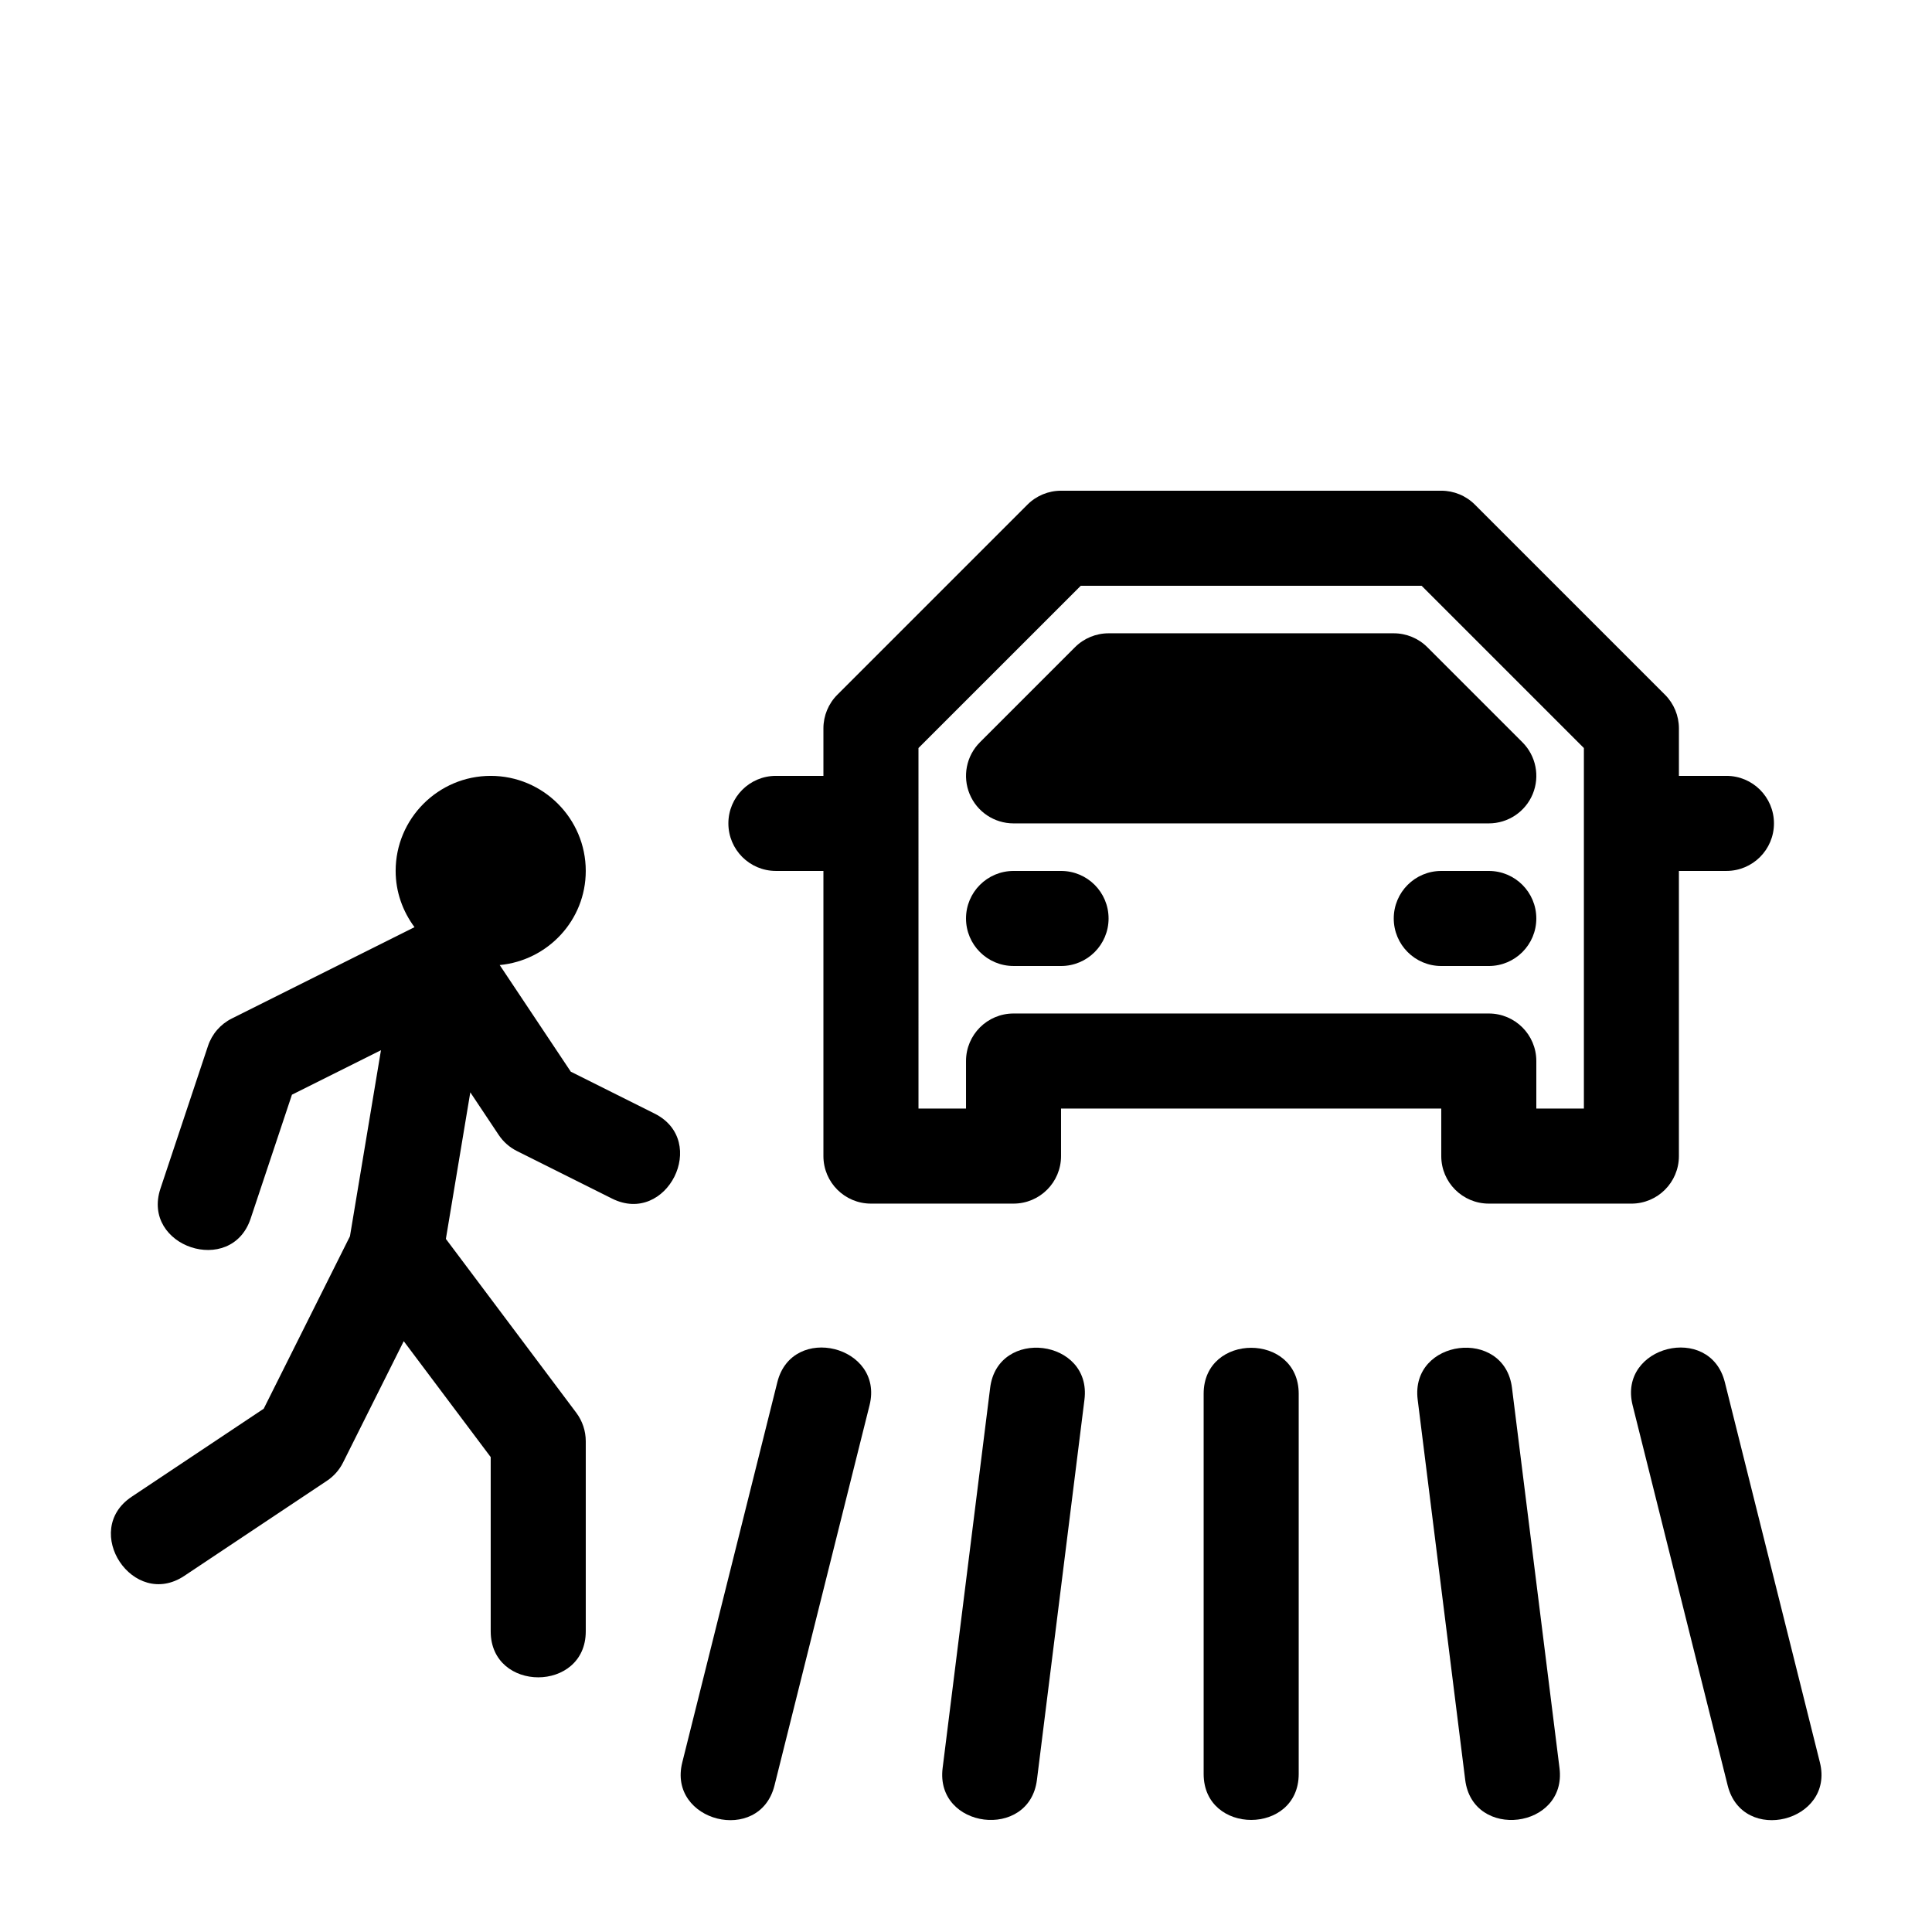
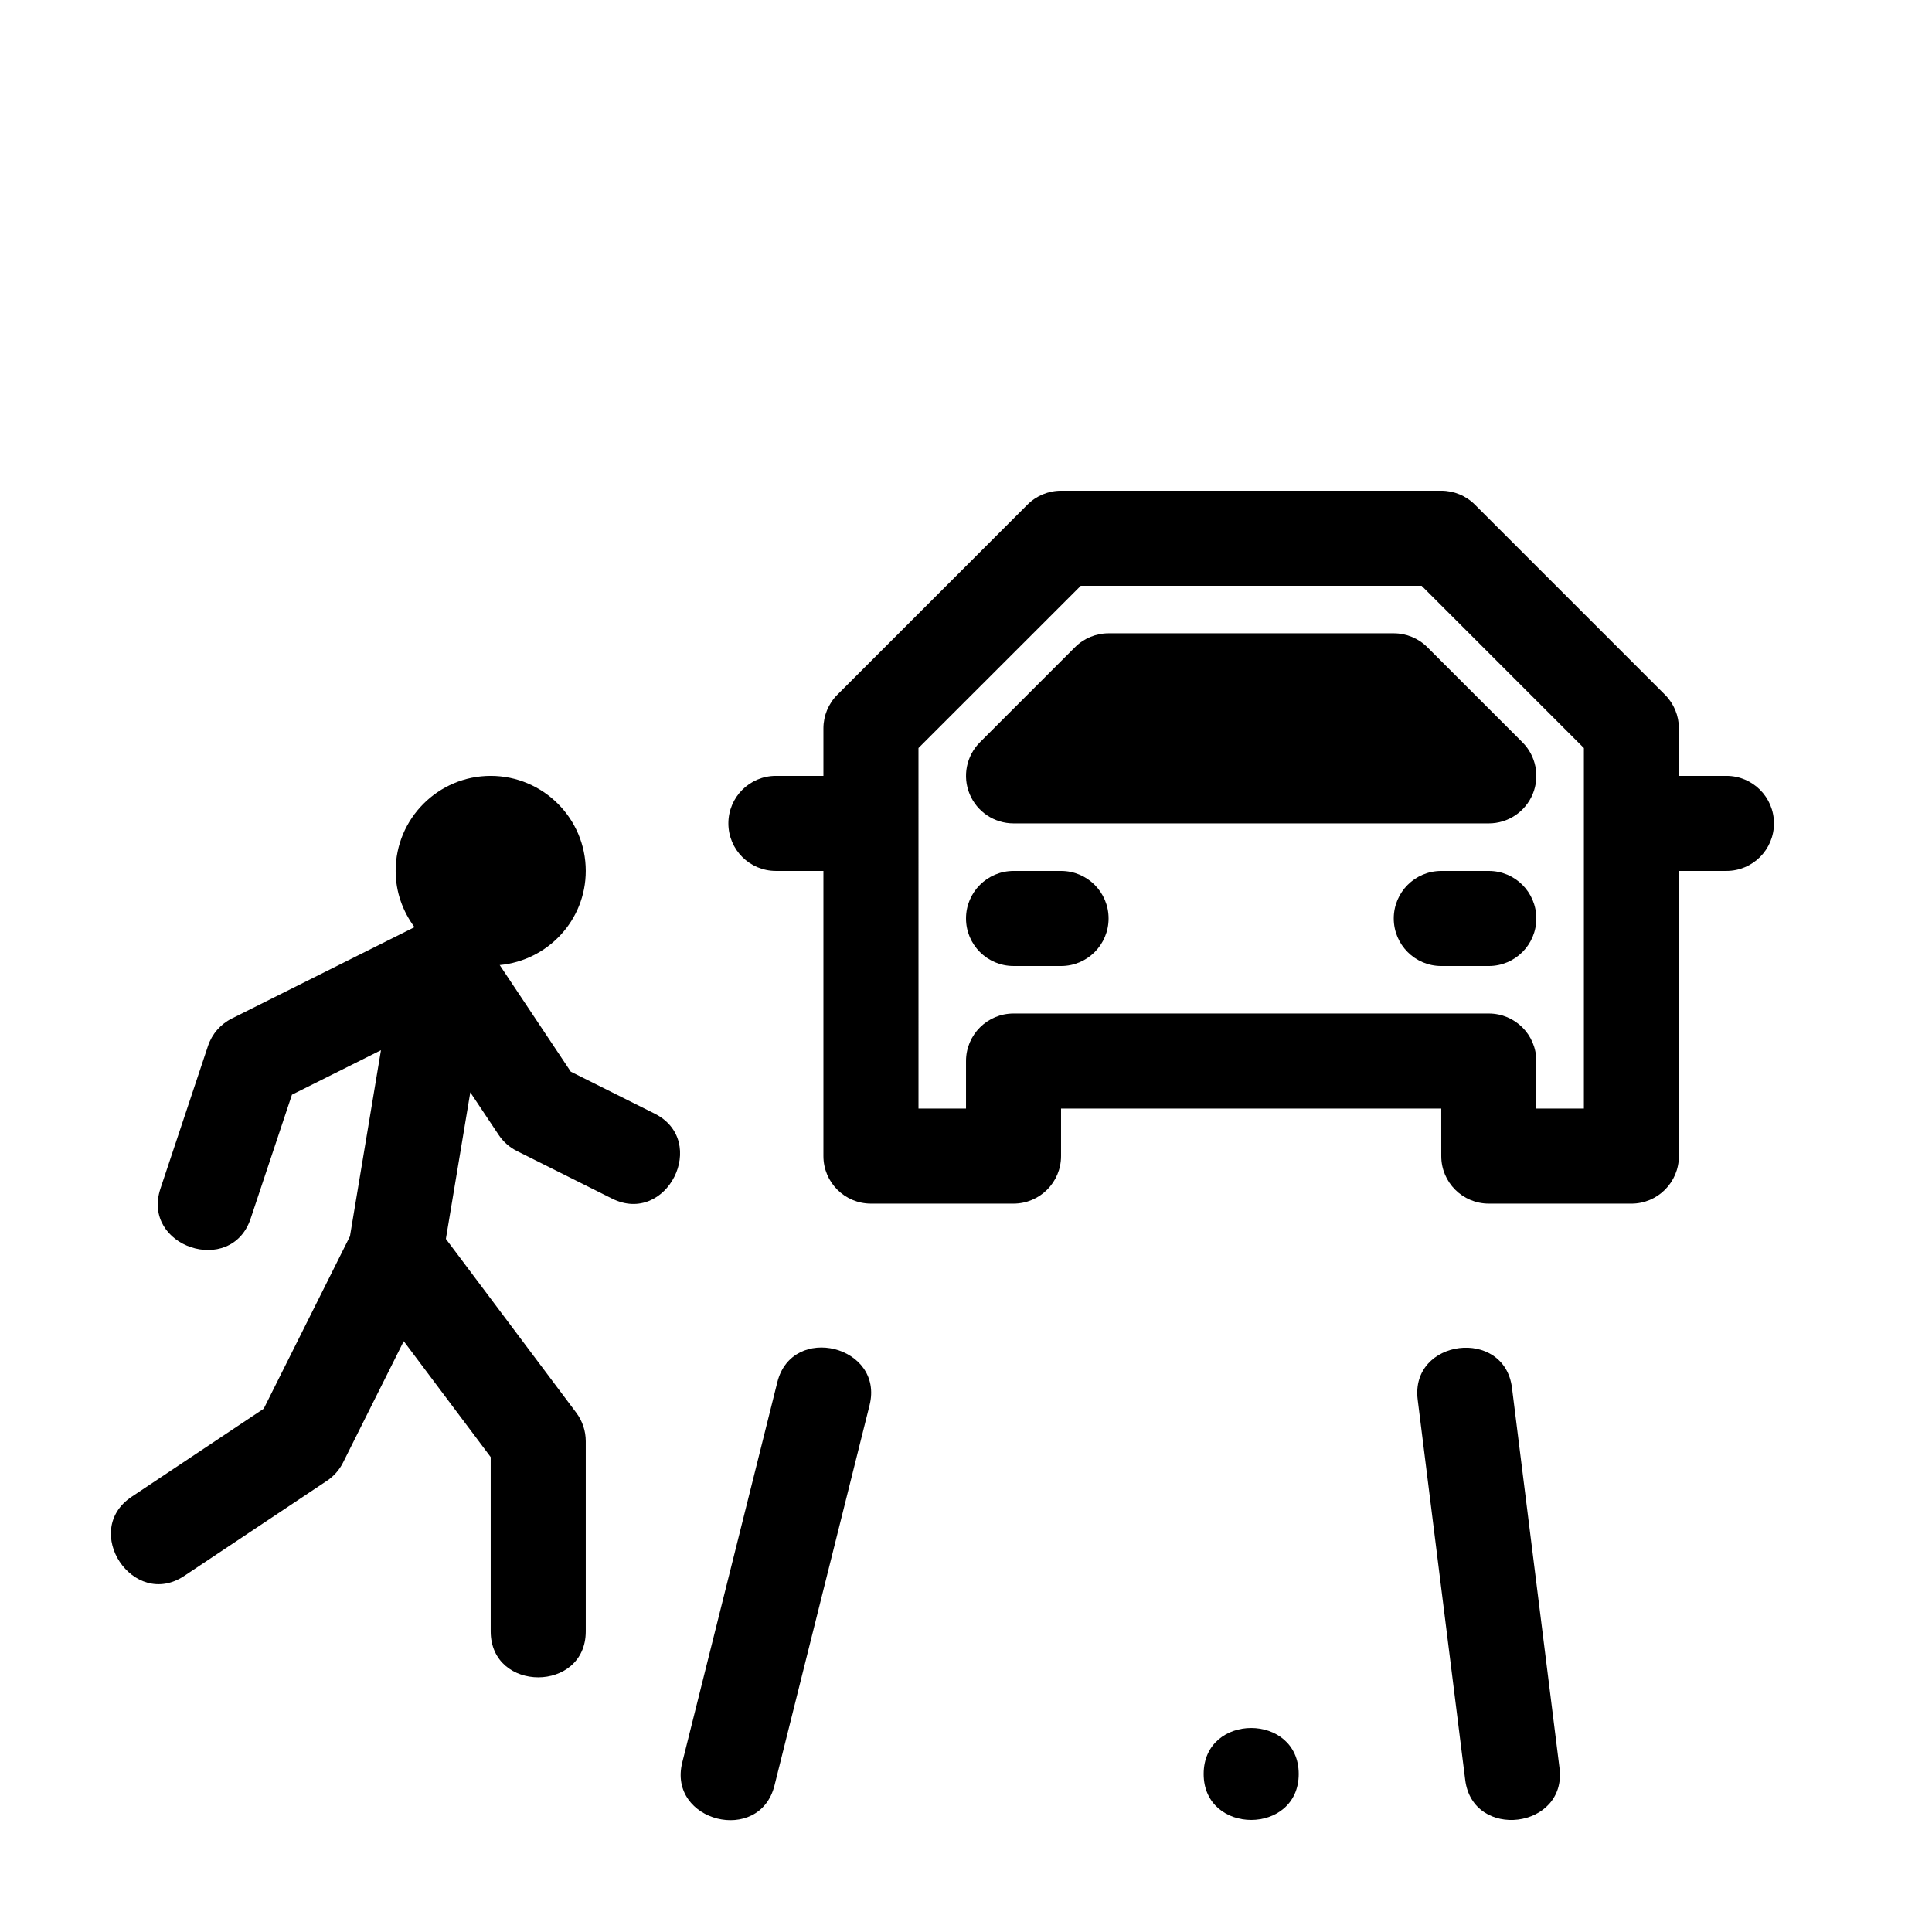
<svg xmlns="http://www.w3.org/2000/svg" fill="#000000" width="800px" height="800px" version="1.1" viewBox="144 144 512 512">
  <g>
    <path d="m213.89 517.32-35.004 23.34c-13.488 8.988 0.418 29.996 13.969 20.957l37.785-25.191c1.824-1.215 3.301-2.887 4.277-4.848l16.078-32.152 23.047 30.719v46.184c0 16.242 25.191 16.242 25.191 0v-50.383c0-2.727-0.883-5.375-2.519-7.559l-34.551-46.066 6.473-38.84 7.523 11.285c1.215 1.824 2.887 3.301 4.848 4.277l25.191 12.594c14.531 7.266 25.797-15.266 11.266-22.531l-22.199-11.098-18.836-28.258c12.754-1.215 22.805-11.871 22.805-24.945 0-13.891-11.301-25.191-25.191-25.191s-25.191 11.301-25.191 25.191c0 5.598 1.898 10.723 4.996 14.906l-48.418 24.207c-2.988 1.492-5.262 4.109-6.312 7.281l-12.594 37.785c-5.133 15.41 18.762 23.371 23.895 7.965l10.949-32.84 23.594-11.793-8.219 49.309z" />
    <path d="m350 510.3-25.191 100.76c-3.934 15.73 20.496 21.887 24.441 6.109l25.191-100.76c3.938-15.762-20.504-21.855-24.441-6.109z" />
-     <path d="m406.4 511.79-12.594 100.76c-2.016 16.117 22.984 19.23 24.992 3.125l12.594-100.76c2.016-16.117-22.984-19.246-24.992-3.125z" />
-     <path d="m576.66 516.41 25.191 100.76c3.941 15.773 28.371 9.621 24.441-6.109l-25.191-100.76c-3.949-15.746-28.387-9.652-24.441 6.109z" />
    <path d="m519.7 514.92 12.594 100.76c2.012 16.105 27.008 12.992 24.992-3.125l-12.594-100.76c-2.008-16.121-27.008-12.992-24.992 3.125z" />
-     <path d="m462.98 513.36v100.76c0 16.242 25.191 16.242 25.191 0v-100.76c-0.004-16.242-25.191-16.242-25.191 0z" />
+     <path d="m462.98 513.36v100.76c0 16.242 25.191 16.242 25.191 0c-0.004-16.242-25.191-16.242-25.191 0z" />
    <path d="m585.24 328.11-50.383-50.383c-2.359-2.359-5.562-3.684-8.906-3.684h-100.76c-3.34 0-6.543 1.324-8.906 3.688l-50.383 50.383c-2.359 2.359-3.688 5.566-3.688 8.906v12.594h-12.594c-6.957 0-12.594 5.637-12.594 12.594 0 6.961 5.637 12.598 12.594 12.598h12.594v75.57c0 6.957 5.637 12.594 12.594 12.594h37.785c6.957 0 12.594-5.637 12.594-12.594v-12.594h100.76l0.004 12.594c0 6.957 5.637 12.594 12.594 12.594l37.789 0.004c6.957 0 12.594-5.637 12.594-12.594v-75.574h12.598c6.957 0 12.594-5.637 12.594-12.594 0-6.961-5.637-12.598-12.594-12.598h-12.594v-12.594c-0.004-3.34-1.328-6.547-3.691-8.91zm-21.5 109.67h-12.598v-12.598c0-6.957-5.637-12.594-12.594-12.594h-125.95c-6.957 0-12.594 5.637-12.594 12.594v12.594h-12.594l-0.004-95.539 43.008-43.004h90.328l43.004 43.004v95.543z" />
    <path d="m437.79 311.83c-3.34 0-6.543 1.324-8.906 3.688l-25.191 25.191c-3.602 3.602-4.68 9.02-2.731 13.723 1.949 4.711 6.539 7.773 11.637 7.773h125.95c5.094 0 9.688-3.066 11.637-7.773 1.949-4.707 0.871-10.121-2.731-13.723l-25.191-25.191c-2.363-2.363-5.566-3.688-8.906-3.688z" />
    <path d="m538.55 374.81h-12.598c-6.957 0-12.594 5.637-12.594 12.594 0 6.957 5.637 12.598 12.594 12.598h12.594c6.957 0 12.594-5.637 12.594-12.594 0.004-6.961-5.633-12.598-12.59-12.598z" />
    <path d="m425.19 374.81h-12.594c-6.957 0-12.594 5.637-12.594 12.594 0 6.957 5.637 12.594 12.594 12.594l12.594 0.004c6.957 0 12.594-5.637 12.594-12.594 0.004-6.961-5.633-12.598-12.594-12.598z" />
  </g>
</svg>